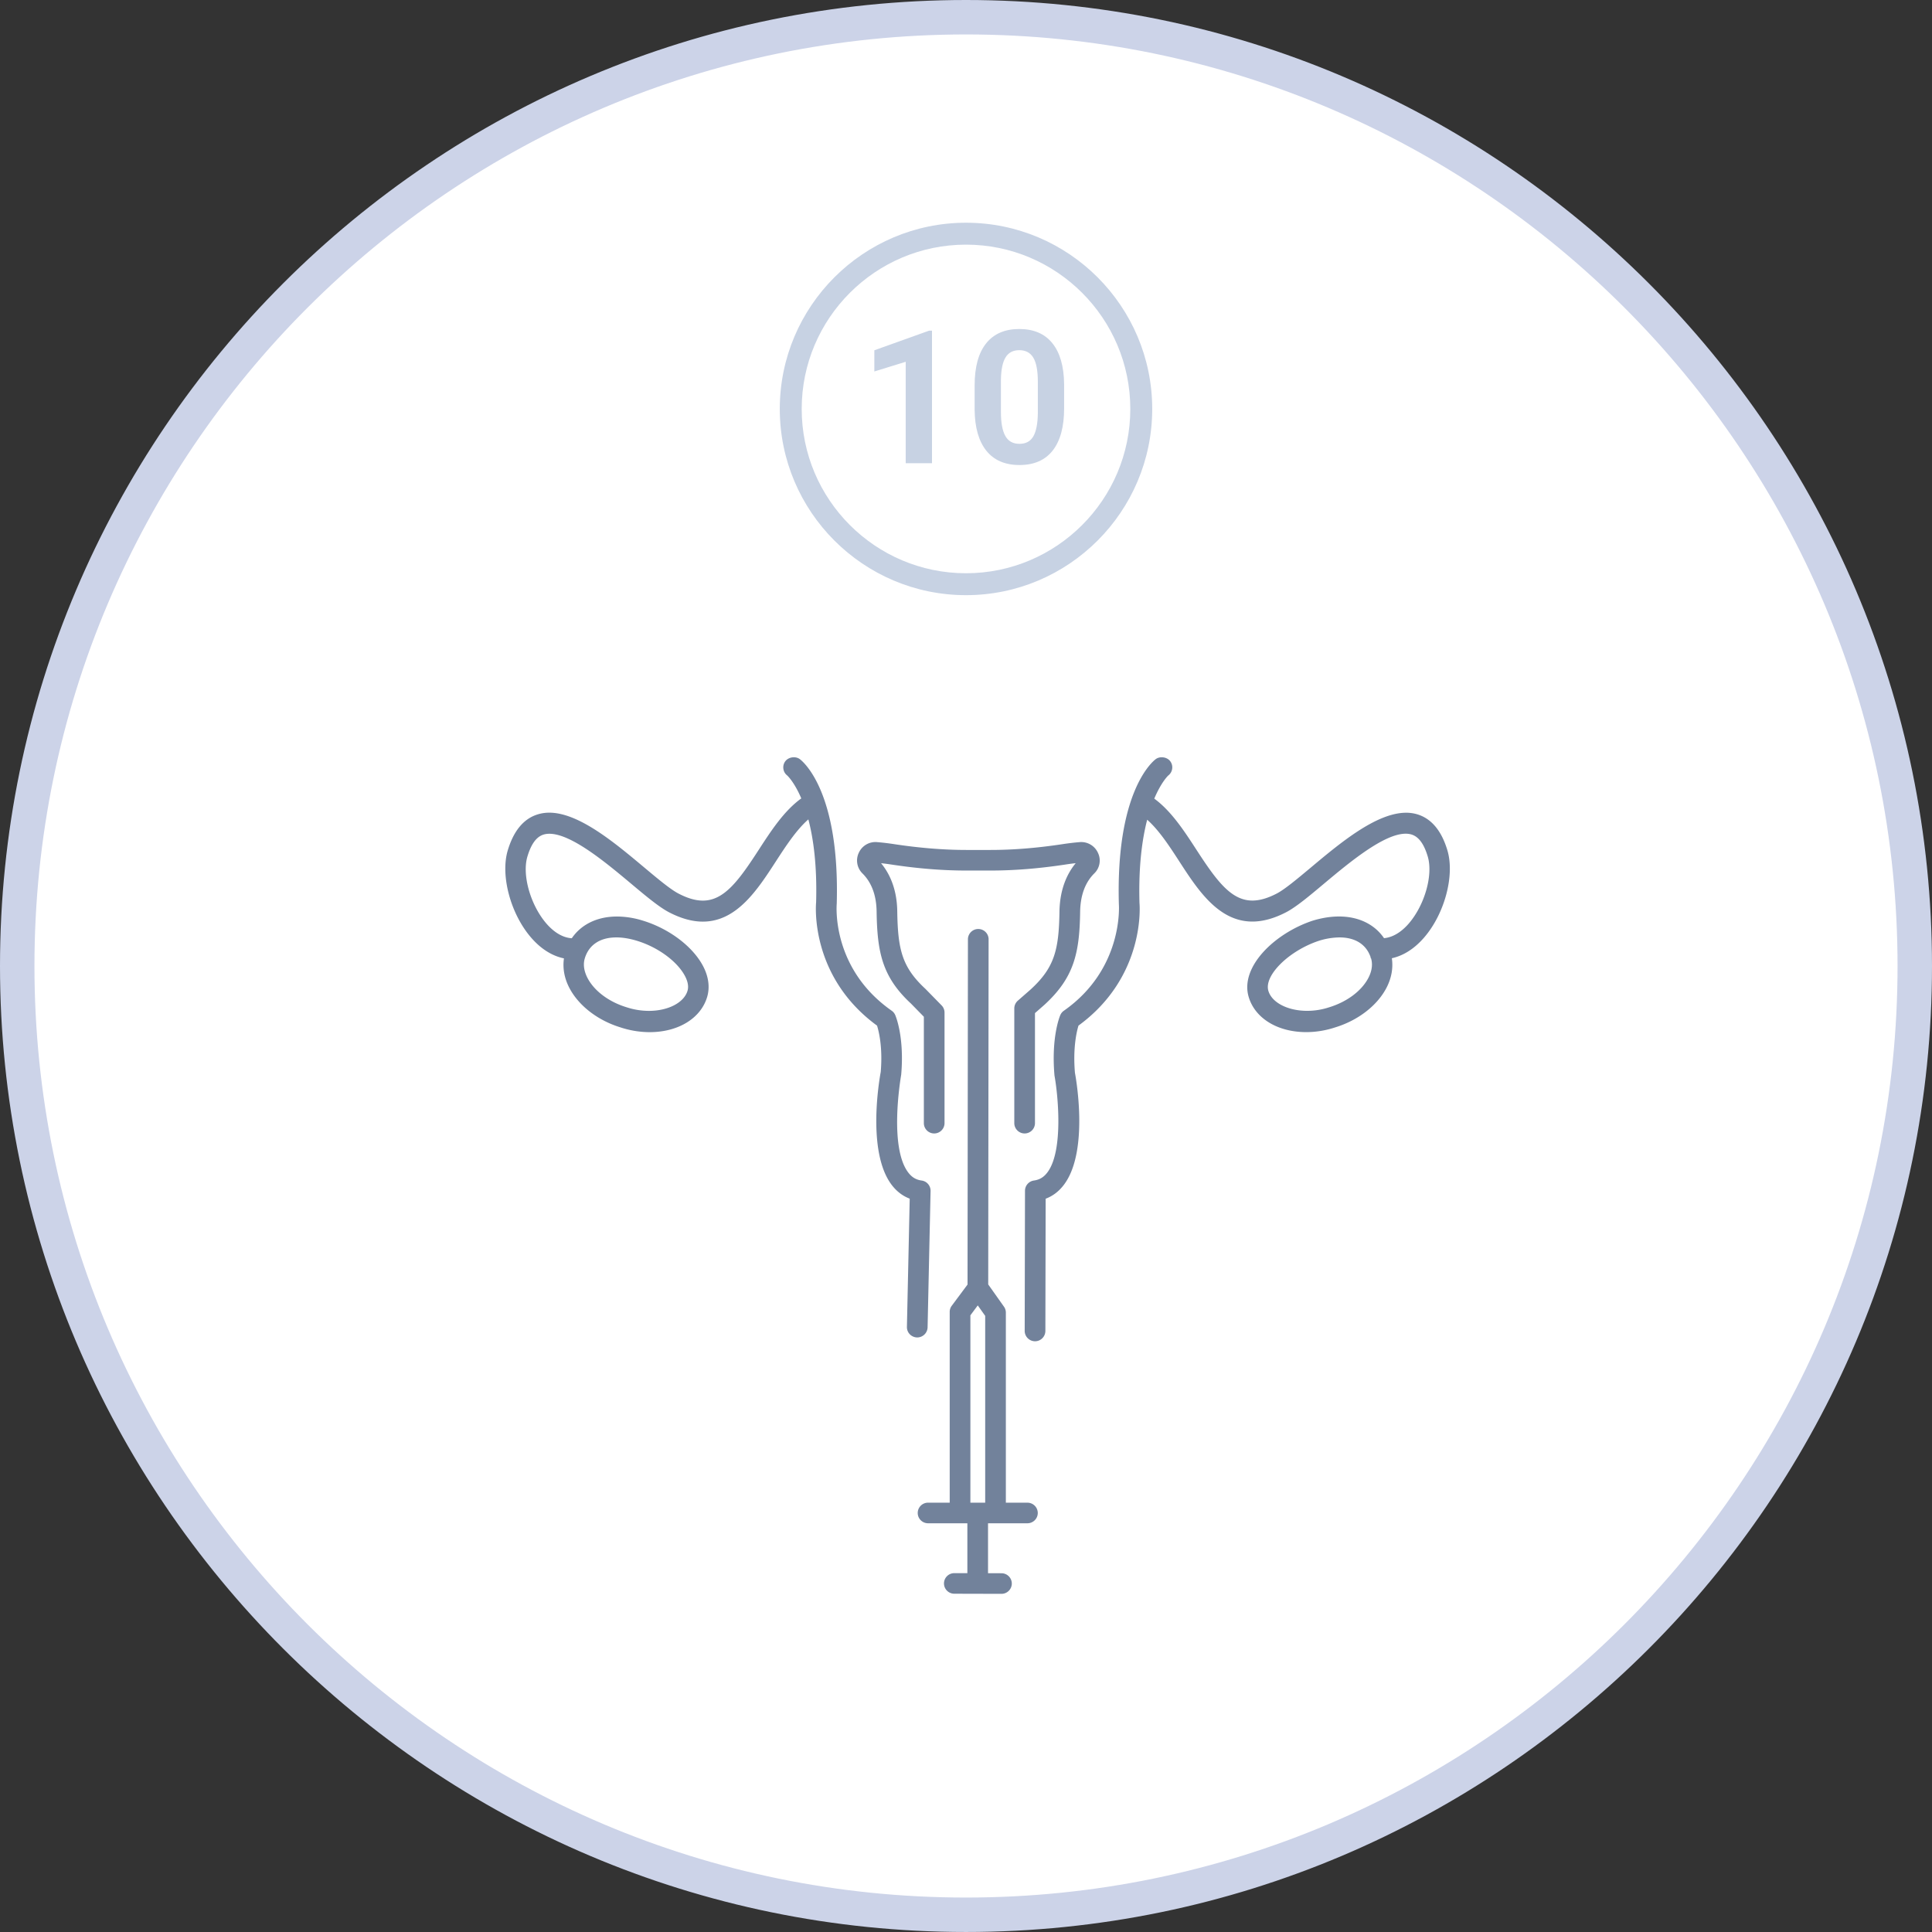
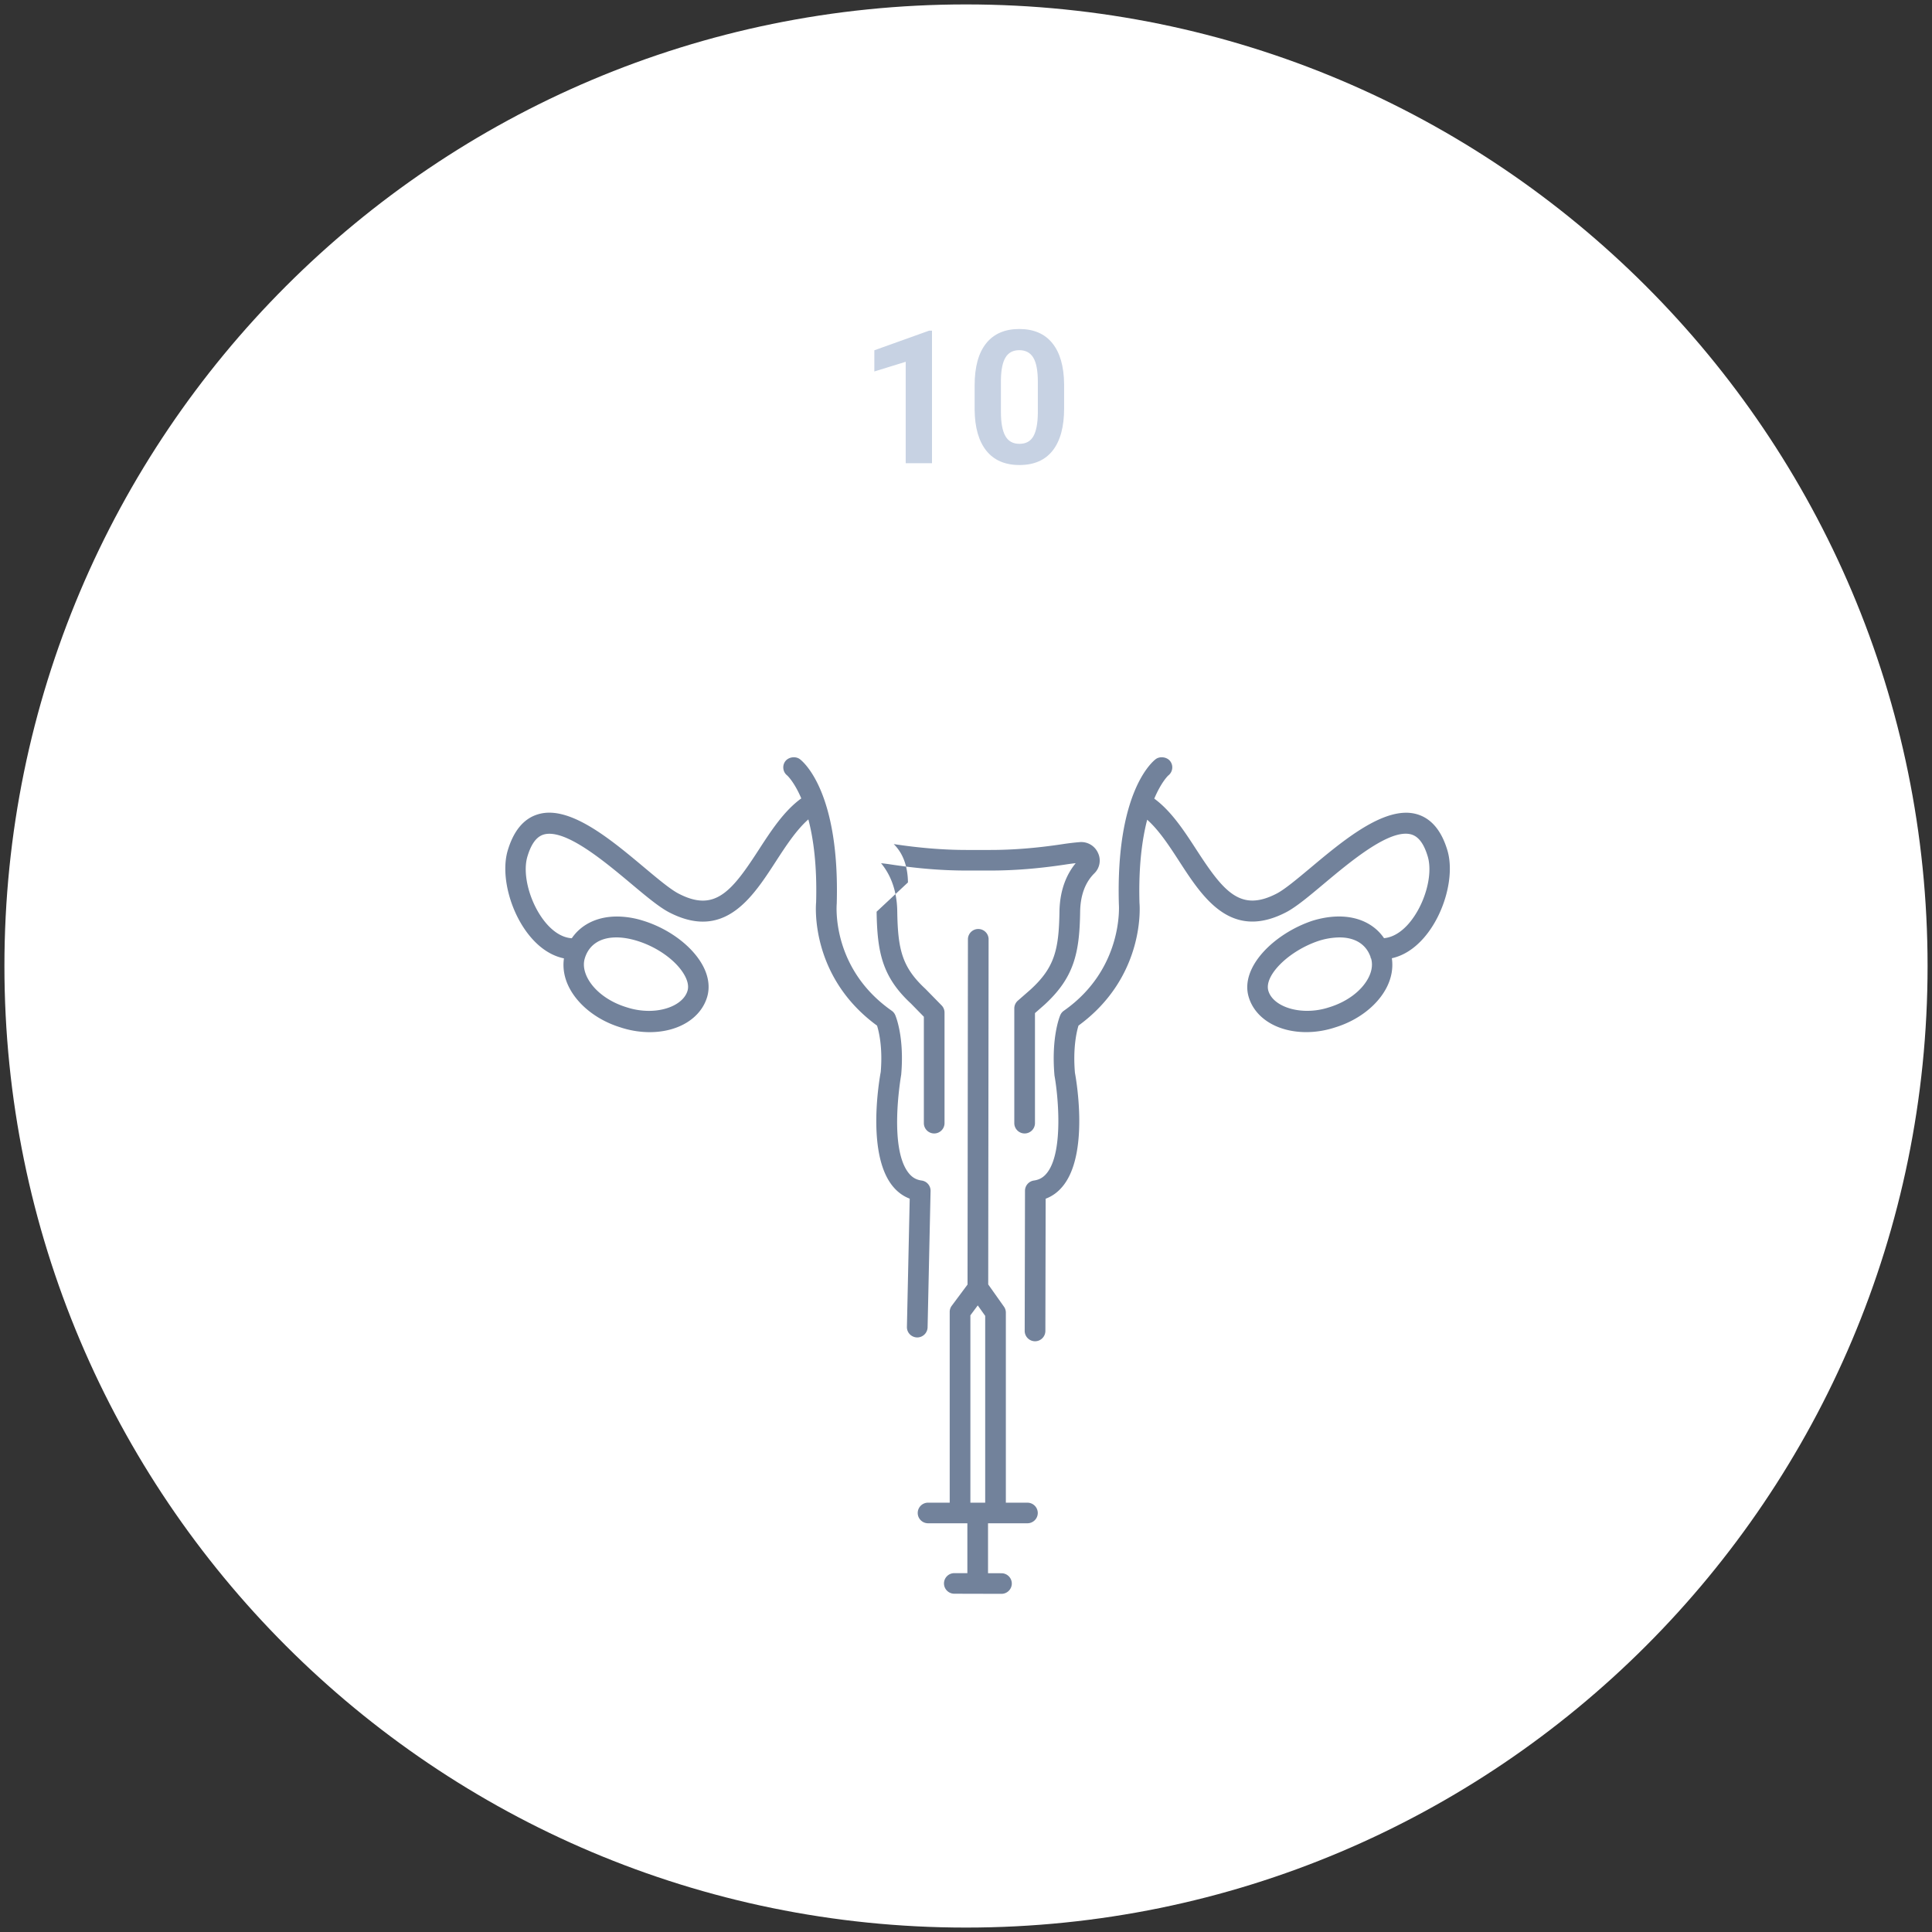
<svg xmlns="http://www.w3.org/2000/svg" width="166" height="166" xml:space="preserve">
  <rect width="100%" height="100%" fill="#333333" stroke="none" />
  <path fill-rule="evenodd" clip-rule="evenodd" fill="#FFF" d="M83 .38c45.63 0 82.62 36.99 82.62 82.62S128.63 165.62 83 165.62.38 128.63.38 83 37.37.38 83 .38z" />
  <path fill-rule="evenodd" clip-rule="evenodd" fill="#FFF" d="M83 1.48c45.022 0 81.52 36.498 81.52 81.521S128.022 164.52 83 164.52 1.48 128.023 1.48 83.001 37.978 1.48 83 1.48z" />
-   <path fill="#CCD3E8" d="M83 165.999c-45.766 0-83-37.233-83-83S37.234 0 83 0c45.767 0 83 37.233 83 83s-37.233 82.999-83 82.999zM83 2.96C38.866 2.96 2.96 38.866 2.96 83c0 44.134 35.906 80.04 80.04 80.04 44.134 0 80.04-35.905 80.04-80.04 0-44.134-35.906-80.04-80.04-80.04z" />
-   <path fill="#C7D2E3" d="M83 51.137c-8.822 0-16-7.178-16-16s7.178-16 16-16c8.823 0 16 7.178 16 16s-7.177 16-16 16zm0-30.117c-7.785 0-14.117 6.333-14.117 14.117S75.215 49.254 83 49.254c7.785 0 14.117-6.333 14.117-14.117S90.785 21.02 83 21.02z" />
  <path fill="#72829B" d="M124.375 73.105c-.496-1.692-1.355-2.743-2.555-3.124a3.327 3.327 0 0 0-1.004-.15c-2.56 0-5.676 2.607-8.201 4.721-1.131.945-2.198 1.839-2.881 2.204-.796.418-1.492.621-2.131.621-1.835 0-3.097-1.733-4.824-4.396-1.057-1.627-2.15-3.298-3.602-4.362.604-1.431 1.193-1.979 1.201-1.986a.876.876 0 0 0 .338-.589.868.868 0 0 0-.181-.655c-.278-.355-.884-.432-1.241-.157-.352.271-3.432 2.914-3.159 12.471.005.055.411 5.54-4.723 9.138a.87.87 0 0 0-.308.375c-.033.074-.795 1.867-.5 5.205.286 1.549.793 6.391-.585 8.279-.319.438-.685.664-1.183.732a.892.892 0 0 0-.767.875l-.026 12.047a.892.892 0 0 0 .887.889h.002a.889.889 0 0 0 .888-.883l.024-11.365c.637-.238 1.178-.66 1.611-1.255 2.176-2.983.915-9.518.906-9.556-.188-2.176.157-3.585.304-4.063 5.832-4.26 5.247-10.494 5.241-10.527-.09-3.165.228-5.488.662-7.162 1.017.903 1.897 2.25 2.752 3.57 1.574 2.428 3.358 5.18 6.287 5.18.914 0 1.901-.276 2.936-.82.862-.46 1.95-1.373 3.213-2.432 2.168-1.813 5.139-4.297 7.025-4.297.186 0 .359.025.516.075.611.195 1.064.82 1.385 1.911.459 1.595-.283 4.172-1.652 5.748-.468.537-1.205 1.162-2.113 1.241-.806-1.182-2.172-1.862-3.867-1.862-.717 0-1.474.12-2.258.358-3.273 1.083-6.267 3.974-5.505 6.549.543 1.84 2.483 3.028 4.943 3.028.837 0 1.679-.138 2.497-.408 1.962-.6 3.606-1.87 4.401-3.398.438-.844.584-1.711.462-2.542.992-.219 1.934-.814 2.758-1.762 1.761-2.023 2.65-5.303 2.027-7.466zm-6.568 9.25c.189.644-.023 1.264-.235 1.671-.58 1.112-1.837 2.054-3.368 2.521a6.006 6.006 0 0 1-1.893.305c-1.665 0-3.035-.707-3.332-1.721-.39-1.314 1.763-3.443 4.34-4.296a6.104 6.104 0 0 1 1.773-.291c1.365 0 2.309.612 2.679 1.717l-.011.06.036.007.011.027zM79.7 114.049l.256-11.721a.886.886 0 0 0-.768-.895c-.498-.068-.862-.294-1.182-.732-1.574-2.158-.684-7.709-.574-8.363.274-3.158-.429-4.926-.51-5.117a.876.876 0 0 0-.306-.378c-5.143-3.603-4.742-8.957-4.722-9.197.269-9.502-2.811-12.143-3.163-12.413-.362-.277-.958-.201-1.244.159a.872.872 0 0 0-.179.655.86.86 0 0 0 .325.578c.013.011.608.551 1.215 1.974-1.472 1.064-2.577 2.753-3.646 4.402-1.715 2.646-2.977 4.38-4.811 4.38-.637 0-1.333-.204-2.128-.623-.695-.371-1.77-1.27-2.906-2.222l-.061-.051c-2.479-2.076-5.564-4.659-8.097-4.659a3.35 3.35 0 0 0-1.027.156c-1.199.379-2.059 1.431-2.558 3.128-.621 2.162.271 5.44 2.031 7.463.838.965 1.798 1.563 2.81 1.772-.12.828.026 1.692.464 2.534.795 1.526 2.435 2.794 4.381 3.391a8.03 8.03 0 0 0 2.518.414c2.457 0 4.397-1.188 4.943-3.028.243-.824.124-1.736-.346-2.636-.879-1.688-2.913-3.227-5.182-3.919a7.611 7.611 0 0 0-2.218-.353c-1.704 0-3.077.682-3.886 1.867-.932-.056-1.689-.697-2.167-1.245-1.37-1.576-2.112-4.153-1.655-5.743.321-1.096.774-1.722 1.386-1.916.153-.048.325-.073.509-.073 1.899 0 4.868 2.485 7.036 4.299 1.205 1.01 2.344 1.966 3.213 2.43 1.034.544 2.021.82 2.934.82 2.927 0 4.709-2.751 6.292-5.194.863-1.33 1.753-2.689 2.779-3.59.436 1.662.754 3.972.666 7.127-.007.063-.617 6.317 5.236 10.594.172.554.491 1.915.316 3.979-.128.686-1.184 6.79.894 9.64.43.59.966 1.009 1.596 1.247l-.24 11.023a.875.875 0 0 0 .243.625.899.899 0 0 0 .64.277h.005a.893.893 0 0 0 .888-.866zM50.243 82.356c.346-1.168 1.311-1.812 2.716-1.812.546 0 1.142.098 1.772.291 1.809.552 3.468 1.773 4.129 3.037.248.478.319.9.212 1.259-.301 1.016-1.664 1.724-3.313 1.724a6.162 6.162 0 0 1-1.935-.314c-1.516-.462-2.767-1.403-3.346-2.513-.211-.41-.425-1.031-.235-1.672z" />
-   <path fill="#72829B" d="M75.32 78.334c.051 3.543.509 5.63 2.958 7.9l1.101 1.127V96.5a.887.887 0 0 0 1.776 0v-9.498a.879.879 0 0 0-.252-.618l-1.385-1.415c-2.002-1.856-2.375-3.358-2.424-6.659-.026-2.004-.712-3.325-1.393-4.144.275.03.549.065.821.106 2.317.354 4.446.526 6.51.526h2.061c2.064 0 4.193-.172 6.509-.525.282-.043.557-.079.824-.108-.678.819-1.359 2.138-1.395 4.143-.048 3.323-.432 4.838-2.49 6.72l-1.091.954c-.19.17-.3.411-.3.664V96.5a.887.887 0 0 0 1.776 0v-9.453l.802-.703c2.554-2.334 3.028-4.441 3.079-8.007.023-1.41.434-2.518 1.214-3.292a1.53 1.53 0 0 0 .322-1.757 1.576 1.576 0 0 0-1.587-.931c-.471.04-.936.094-1.423.168-2.228.339-4.269.504-6.24.504h-2.061c-1.946 0-4.046-.17-6.242-.505a21.678 21.678 0 0 0-1.413-.167 1.57 1.57 0 0 0-1.58.898 1.552 1.552 0 0 0 .3 1.784c.794.784 1.205 1.892 1.223 3.295z" />
+   <path fill="#72829B" d="M75.32 78.334c.051 3.543.509 5.63 2.958 7.9l1.101 1.127V96.5a.887.887 0 0 0 1.776 0v-9.498a.879.879 0 0 0-.252-.618l-1.385-1.415c-2.002-1.856-2.375-3.358-2.424-6.659-.026-2.004-.712-3.325-1.393-4.144.275.03.549.065.821.106 2.317.354 4.446.526 6.51.526h2.061c2.064 0 4.193-.172 6.509-.525.282-.043.557-.079.824-.108-.678.819-1.359 2.138-1.395 4.143-.048 3.323-.432 4.838-2.49 6.72l-1.091.954c-.19.17-.3.411-.3.664V96.5a.887.887 0 0 0 1.776 0v-9.453l.802-.703c2.554-2.334 3.028-4.441 3.079-8.007.023-1.41.434-2.518 1.214-3.292a1.53 1.53 0 0 0 .322-1.757 1.576 1.576 0 0 0-1.587-.931c-.471.04-.936.094-1.423.168-2.228.339-4.269.504-6.24.504h-2.061c-1.946 0-4.046-.17-6.242-.505c.794.784 1.205 1.892 1.223 3.295z" />
  <path fill="#72829B" d="M88.277 129.113h-1.853v-16.332a.872.872 0 0 0-.162-.51l-1.353-1.911.033-29.692a.889.889 0 0 0-1.776-.001l-.034 29.703-1.357 1.824a.872.872 0 0 0-.175.525v16.393h-1.86a.887.887 0 0 0-.888.885c0 .487.398.885.888.885h3.377v4.287l-1.121-.002a.886.886 0 0 0-.888.882.887.887 0 0 0 .886.886l4.054.01a.889.889 0 0 0 .888-.882.889.889 0 0 0-.886-.888l-1.157-.002v-4.291H88.278c.49 0 .889-.397.889-.885a.889.889 0 0 0-.89-.884zm-4.9-16.099.634-.852.638.899v16.052h-1.272v-16.099z" />
  <path fill="#C7D2E3" d="M80.078 28.409h-.242l-4.711 1.688v1.82l2.695-.832V39.8h2.258V28.409zM91.43 33.002c-.016-1.526-.352-2.696-1.008-3.511s-1.604-1.223-2.844-1.223c-1.24 0-2.189.412-2.848 1.234-.659.823-.988 2.029-.988 3.617v2.094c.016 1.526.352 2.698 1.008 3.516.656.817 1.604 1.226 2.844 1.226 1.255 0 2.208-.417 2.859-1.25.65-.833.977-2.036.977-3.609v-2.094zM89.172 35.5c-.011.892-.139 1.554-.383 1.986-.245.433-.644.649-1.195.649-.558 0-.963-.225-1.215-.676-.253-.451-.379-1.141-.379-2.068v-2.769c.016-.87.149-1.51.402-1.92.252-.409.645-.614 1.176-.614.547 0 .949.215 1.207.646.258.43.387 1.117.387 2.061V35.5z" />
</svg>